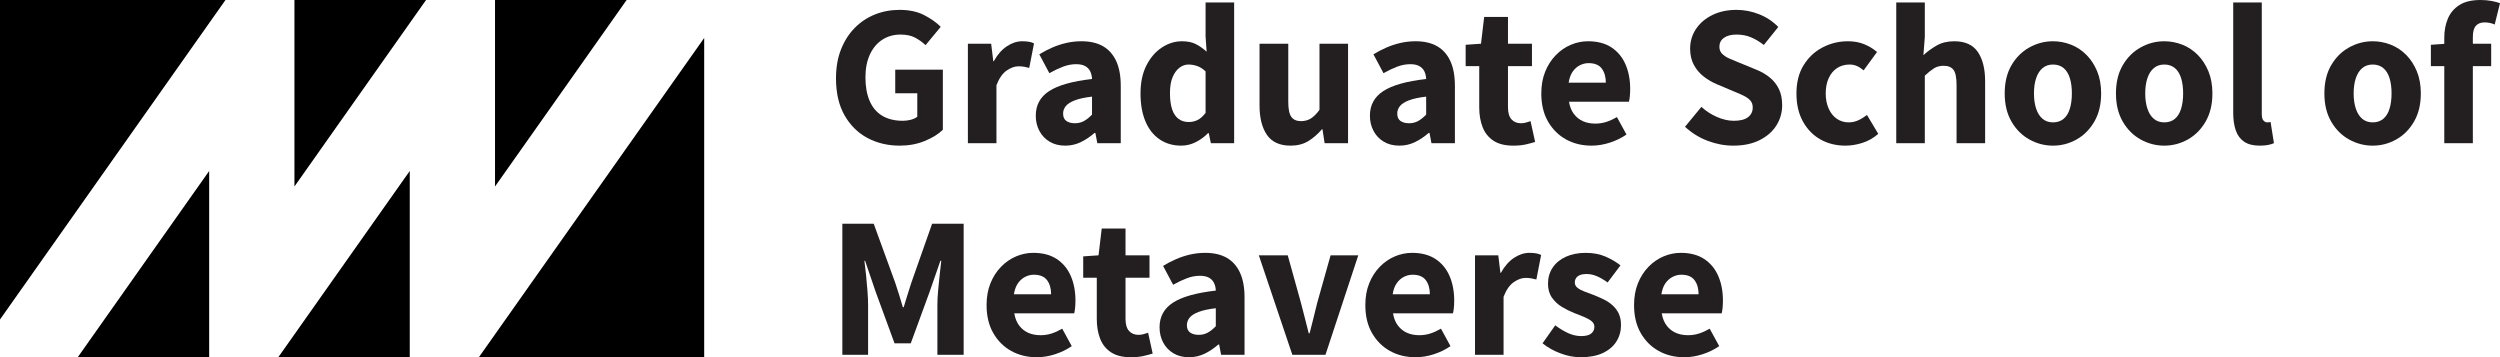
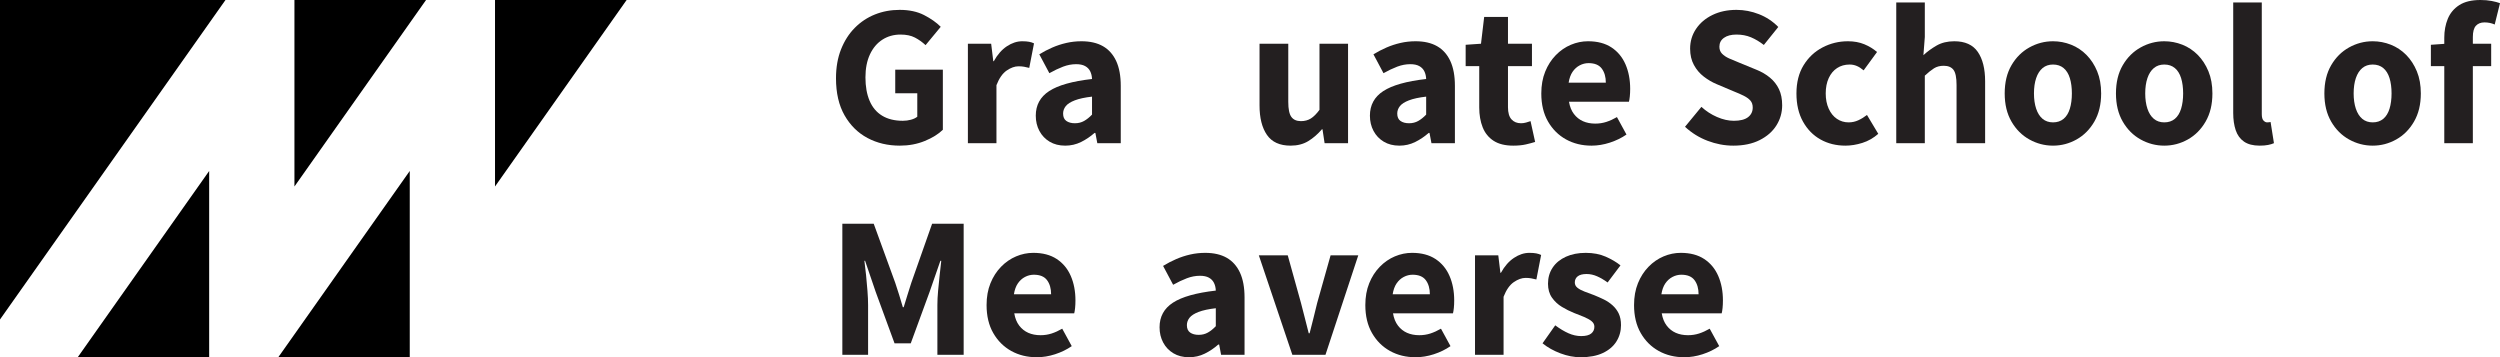
<svg xmlns="http://www.w3.org/2000/svg" xmlns:ns1="https://boxy-svg.com" viewBox="115.531 177.738 869.586 124.336" width="869.586px" height="124.336px">
  <defs>
    <clipPath clipPathUnits="userSpaceOnUse" id="clipPath77">
      <path d="M 0 466.602 L 1122.52 466.602 L 1122.52 -327.1 L 0 -327.1 L 0 466.602 Z" id="path77" style="stroke-width: 1.333;" />
    </clipPath>
    <clipPath clipPathUnits="userSpaceOnUse" id="clipPath79">
      <path d="M 0.001 539.282 L 1122.51 539.282 L 1122.51 -254.42 L 0.001 -254.42 L 0.001 539.282 Z" id="path79" style="stroke-width: 1.333;" />
    </clipPath>
    <clipPath clipPathUnits="userSpaceOnUse" id="clipPath81">
      <path d="M -0.003 539.282 L 1122.53 539.282 L 1122.53 -254.42 L -0.003 -254.42 L -0.003 539.282 Z" id="path81" style="stroke-width: 1.333;" />
    </clipPath>
    <clipPath clipPathUnits="userSpaceOnUse" id="clipPath83">
-       <path d="M -0.001 493.02 L 1122.52 493.02 L 1122.52 -300.68 L -0.001 -300.68 L -0.001 493.02 Z" id="path83" style="stroke-width: 1.333;" />
-     </clipPath>
+       </clipPath>
    <clipPath clipPathUnits="userSpaceOnUse" id="clipPath85">
      <path d="M -0.005 420.344 L 1122.53 420.344 L 1122.53 -373.36 L -0.005 -373.36 L -0.005 420.344 Z" id="path85" style="stroke-width: 1.333;" />
    </clipPath>
    <clipPath clipPathUnits="userSpaceOnUse" id="clipPath87">
      <path d="M 0.001 420.344 L 1122.51 420.344 L 1122.51 -373.36 L 0.001 -373.36 L 0.001 420.344 Z" id="path87" style="stroke-width: 1.333;" />
    </clipPath>
    <clipPath clipPathUnits="userSpaceOnUse" id="clipPath89">
      <path d="M 0 409.567 L 1122.52 409.567 L 1122.52 -384.12 L 0 -384.12 L 0 409.567 Z" id="path89" style="stroke-width: 1.333;" />
    </clipPath>
    <clipPath clipPathUnits="userSpaceOnUse" id="clipPath91">
      <path d="M 0 419.626 L 1122.52 419.626 L 1122.52 -374.06 L 0 -374.06 L 0 419.626 Z" id="path91" style="stroke-width: 1.333;" />
    </clipPath>
    <clipPath clipPathUnits="userSpaceOnUse" id="clipPath93">
      <path d="M 0.011 420.492 L 1122.51 420.492 L 1122.51 -373.22 L 0.011 -373.22 L 0.011 420.492 Z" id="path93" style="stroke-width: 1.333;" />
    </clipPath>
    <clipPath clipPathUnits="userSpaceOnUse" id="clipPath95">
-       <path d="M 0 406.994 L 1122.52 406.994 L 1122.52 -386.7 L 0 -386.7 L 0 406.994 Z" id="path95" style="stroke-width: 1.333;" />
-     </clipPath>
+       </clipPath>
    <clipPath clipPathUnits="userSpaceOnUse" id="clipPath97">
      <path d="M 0.006 421.342 L 1122.51 421.342 L 1122.51 -372.34 L 0.006 -372.34 L 0.006 421.342 Z" id="path97" style="stroke-width: 1.333;" />
    </clipPath>
    <clipPath clipPathUnits="userSpaceOnUse" id="clipPath99">
      <path d="M -0.006 420.492 L 1122.53 420.492 L 1122.53 -373.22 L -0.006 -373.22 L -0.006 420.492 Z" id="path99" style="stroke-width: 1.333;" />
    </clipPath>
    <clipPath clipPathUnits="userSpaceOnUse" id="clipPath101">
      <path d="M -0.018 412.024 L 1122.53 412.024 L 1122.53 -381.68 L -0.018 -381.68 L -0.018 412.024 Z" id="path101" style="stroke-width: 1.333;" />
    </clipPath>
    <clipPath clipPathUnits="userSpaceOnUse" id="clipPath103">
      <path d="M -0.014 420.492 L 1122.53 420.492 L 1122.53 -373.22 L -0.014 -373.22 L -0.014 420.492 Z" id="path103" style="stroke-width: 1.333;" />
    </clipPath>
    <clipPath clipPathUnits="userSpaceOnUse" id="clipPath105">
      <path d="M -0.008 409.567 L 1122.52 409.567 L 1122.52 -384.12 L -0.008 -384.12 L -0.008 409.567 Z" id="path105" style="stroke-width: 1.333;" />
    </clipPath>
    <clipPath clipPathUnits="userSpaceOnUse" id="clipPath107">
      <path d="M -0.001 420.488 L 1122.52 420.488 L 1122.52 -373.21 L -0.001 -373.21 L -0.001 420.488 Z" id="path107" style="stroke-width: 1.333;" />
    </clipPath>
    <clipPath clipPathUnits="userSpaceOnUse" id="clipPath109">
      <path d="M -0.002 406.136 L 1122.52 406.136 L 1122.52 -387.56 L -0.002 -387.56 L -0.002 406.136 Z" id="path109" style="stroke-width: 1.333;" />
    </clipPath>
    <clipPath clipPathUnits="userSpaceOnUse" id="clipPath111">
      <path d="M 0.008 420.488 L 1122.52 420.488 L 1122.52 -373.21 L 0.008 -373.21 L 0.008 420.488 Z" id="path111" style="stroke-width: 1.333;" />
    </clipPath>
    <clipPath clipPathUnits="userSpaceOnUse" id="clipPath113">
      <path d="M -0.017 420.488 L 1122.53 420.488 L 1122.53 -373.21 L -0.017 -373.21 L -0.017 420.488 Z" id="path113" style="stroke-width: 1.333;" />
    </clipPath>
    <clipPath clipPathUnits="userSpaceOnUse" id="clipPath115">
      <path d="M 0.002 406.991 L 1122.52 406.991 L 1122.52 -386.7 L 0.002 -386.7 L 0.002 406.991 Z" id="path115" style="stroke-width: 1.333;" />
    </clipPath>
    <clipPath clipPathUnits="userSpaceOnUse" id="clipPath117">
      <path d="M -0.018 420.488 L 1122.52 420.488 L 1122.52 -373.21 L -0.018 -373.21 L -0.018 420.488 Z" id="path117" style="stroke-width: 1.333;" />
    </clipPath>
    <clipPath clipPathUnits="userSpaceOnUse" id="clipPath119">
      <path d="M -0.015 405.275 L 1122.52 405.275 L 1122.52 -388.42 L -0.015 -388.42 L -0.015 405.275 Z" id="path119" style="stroke-width: 1.333;" />
    </clipPath>
    <clipPath clipPathUnits="userSpaceOnUse" id="clipPath121">
      <path d="M -0.007 556.713 L 1122.53 556.713 L 1122.53 -236.99 L -0.007 -236.99 L -0.007 556.713 Z" id="path121" style="stroke-width: 1.333;" />
    </clipPath>
    <clipPath clipPathUnits="userSpaceOnUse" id="clipPath123">
      <path d="M 0 567.693 L 1122.52 567.693 L 1122.52 -226.02 L 0 -226.02 L 0 567.693 Z" id="path123" style="stroke-width: 1.333;" />
    </clipPath>
    <clipPath clipPathUnits="userSpaceOnUse" id="clipPath125">
-       <path d="M -0.014 559.226 L 1122.54 559.226 L 1122.54 -234.48 L -0.014 -234.48 L -0.014 559.226 Z" id="path125" style="stroke-width: 1.333;" />
-     </clipPath>
+       </clipPath>
    <clipPath clipPathUnits="userSpaceOnUse" id="clipPath127">
      <path d="M 0.012 567.686 L 1122.51 567.686 L 1122.51 -226.01 L 0.012 -226.01 L 0.012 567.686 Z" id="path127" style="stroke-width: 1.333;" />
    </clipPath>
    <clipPath clipPathUnits="userSpaceOnUse" id="clipPath129">
      <path d="M 0 567.689 L 1122.52 567.689 L 1122.52 -226.01 L 0 -226.01 L 0 567.689 Z" id="path129" style="stroke-width: 1.333;" />
    </clipPath>
    <clipPath clipPathUnits="userSpaceOnUse" id="clipPath131">
      <path d="M 0 567.693 L 1122.52 567.693 L 1122.52 -226.02 L 0 -226.02 L 0 567.693 Z" id="path131" style="stroke-width: 1.333;" />
    </clipPath>
    <clipPath clipPathUnits="userSpaceOnUse" id="clipPath133">
      <path d="M 0 566.833 L 1122.52 566.833 L 1122.52 -226.88 L 0 -226.88 L 0 566.833 Z" id="path133" style="stroke-width: 1.333;" />
    </clipPath>
    <clipPath clipPathUnits="userSpaceOnUse" id="clipPath135">
      <path d="M 0.007 567.69 L 1122.52 567.69 L 1122.52 -226.01 L 0.007 -226.01 L 0.007 567.69 Z" id="path135" style="stroke-width: 1.333;" />
    </clipPath>
    <clipPath clipPathUnits="userSpaceOnUse" id="clipPath137">
      <path d="M 0.007 567.693 L 1122.52 567.693 L 1122.52 -226.02 L 0.007 -226.02 L 0.007 567.693 Z" id="path137" style="stroke-width: 1.333;" />
    </clipPath>
    <ns1:export>
      <ns1:file format="svg" path="_.svg" />
    </ns1:export>
  </defs>
  <g>
    <path id="path76" d="M 115.531 288.864 L 193.955 177.739 L 115.531 177.739 L 115.531 288.864 Z" style="fill: rgb(0, 0, 0); fill-opacity: 1; fill-rule: nonzero; stroke: none; stroke-width: 1.333;" clip-path="url(#clipPath77)" />
    <path id="path78" d="M 188.287 302.074 L 188.287 237.207 L 142.51 302.074 L 188.287 302.074 Z" style="fill: rgb(0, 0, 0); fill-opacity: 1; fill-rule: nonzero; stroke: none; stroke-width: 1.333;" clip-path="url(#clipPath79)" />
    <path id="path80" d="M 258.057 302.074 L 258.057 237.207 L 212.279 302.074 L 258.057 302.074 Z" style="fill: rgb(0, 0, 0); fill-opacity: 1; fill-rule: nonzero; stroke: none; stroke-width: 1.333;" clip-path="url(#clipPath81)" />
    <path id="path82" d="M 360.471 190.948 L 282.047 302.073 L 360.471 302.073 L 360.471 190.948 Z" style="fill: rgb(0, 0, 0); fill-opacity: 1; fill-rule: nonzero; stroke: none; stroke-width: 1.333;" clip-path="url(#clipPath83)" />
    <path id="path84" d="M 287.715 177.738 L 287.715 242.605 L 333.493 177.738 L 287.715 177.738 Z" style="fill: rgb(0, 0, 0); fill-opacity: 1; fill-rule: nonzero; stroke: none; stroke-width: 1.333;" clip-path="url(#clipPath85)" />
    <path id="path86" d="M 217.946 177.738 L 217.946 242.605 L 263.723 177.738 L 217.946 177.738 Z" style="fill: rgb(0, 0, 0); fill-opacity: 1; fill-rule: nonzero; stroke: none; stroke-width: 1.333;" clip-path="url(#clipPath87)" />
    <path id="path88" d="M 428.522 228.398 C 424.351 228.398 420.599 227.509 417.267 225.73 C 413.935 223.952 411.276 221.325 409.294 217.85 C 407.31 214.374 406.319 210.082 406.319 204.97 C 406.319 201.208 406.902 197.856 408.067 194.912 C 409.232 191.968 410.827 189.474 412.851 187.428 C 414.875 185.384 417.216 183.83 419.874 182.766 C 422.531 181.704 425.394 181.172 428.46 181.172 C 431.772 181.172 434.604 181.776 436.955 182.981 C 439.306 184.189 441.238 185.548 442.751 187.06 L 437.476 193.438 C 436.331 192.376 435.094 191.497 433.766 190.802 C 432.436 190.106 430.771 189.76 428.767 189.76 C 426.395 189.76 424.29 190.353 422.45 191.537 C 420.61 192.724 419.168 194.43 418.126 196.658 C 417.083 198.888 416.562 201.556 416.562 204.662 C 416.562 207.813 417.042 210.521 418.003 212.789 C 418.964 215.058 420.415 216.786 422.358 217.973 C 424.299 219.158 426.702 219.752 429.564 219.752 C 430.546 219.752 431.486 219.629 432.386 219.382 C 433.284 219.138 434.022 218.79 434.594 218.34 L 434.594 210.184 L 426.927 210.184 L 426.927 201.965 L 443.487 201.965 L 443.487 222.878 C 441.932 224.392 439.838 225.692 437.2 226.773 C 434.563 227.857 431.67 228.398 428.522 228.398" style="fill: rgb(35, 31, 32); fill-opacity: 1; fill-rule: nonzero; stroke: none; stroke-width: 1.333;" clip-path="url(#clipPath89)" />
    <path id="path90" d="M 452.196 227.54 L 452.196 192.948 L 460.292 192.948 L 461.028 199.02 L 461.212 199.02 C 462.479 196.731 463.992 195.003 465.751 193.838 C 467.508 192.672 469.287 192.09 471.087 192.09 C 472.068 192.09 472.875 192.151 473.509 192.274 C 474.143 192.396 474.705 192.58 475.196 192.826 L 473.54 201.351 C 472.885 201.187 472.283 201.055 471.731 200.952 C 471.179 200.85 470.535 200.799 469.799 200.799 C 468.489 200.799 467.12 201.29 465.689 202.271 C 464.257 203.252 463.072 204.95 462.132 207.362 L 462.132 227.54 L 452.196 227.54 Z" style="fill: rgb(35, 31, 32); fill-opacity: 1; fill-rule: nonzero; stroke: none; stroke-width: 1.333;" clip-path="url(#clipPath91)" />
    <path id="path92" d="M 489.425 220.609 C 490.61 220.609 491.674 220.344 492.614 219.812 C 493.554 219.281 494.474 218.545 495.374 217.604 L 495.374 211.349 C 492.879 211.636 490.886 212.064 489.394 212.637 C 487.901 213.209 486.849 213.884 486.235 214.66 C 485.622 215.437 485.315 216.297 485.315 217.237 C 485.315 218.423 485.693 219.281 486.45 219.812 C 487.206 220.344 488.198 220.609 489.425 220.609 M 486.051 228.399 C 483.966 228.399 482.157 227.939 480.623 227.02 C 479.09 226.099 477.903 224.853 477.066 223.277 C 476.227 221.704 475.809 219.935 475.809 217.972 C 475.809 214.293 477.362 211.44 480.47 209.416 C 483.577 207.392 488.545 205.992 495.374 205.215 C 495.333 204.193 495.119 203.293 494.73 202.517 C 494.342 201.74 493.749 201.137 492.951 200.707 C 492.154 200.277 491.121 200.063 489.854 200.063 C 488.342 200.063 486.827 200.349 485.315 200.921 C 483.802 201.495 482.207 202.251 480.531 203.192 L 477.035 196.629 C 478.507 195.729 480.019 194.941 481.574 194.267 C 483.127 193.592 484.753 193.061 486.45 192.672 C 488.147 192.284 489.895 192.089 491.694 192.089 C 494.678 192.089 497.173 192.663 499.177 193.807 C 501.179 194.952 502.713 196.669 503.777 198.96 C 504.839 201.249 505.371 204.132 505.371 207.607 L 505.371 227.54 L 497.214 227.54 L 496.539 223.983 L 496.233 223.983 C 494.801 225.251 493.237 226.304 491.541 227.141 C 489.843 227.979 488.014 228.399 486.051 228.399" style="fill: rgb(35, 31, 32); fill-opacity: 1; fill-rule: nonzero; stroke: none; stroke-width: 1.333;" clip-path="url(#clipPath93)" />
    <path id="path94" d="M 528.984 220.181 C 530.128 220.181 531.171 219.945 532.112 219.476 C 533.052 219.005 533.972 218.177 534.872 216.99 L 534.872 202.578 C 533.931 201.678 532.96 201.054 531.959 200.708 C 530.956 200.361 529.944 200.186 528.923 200.186 C 527.819 200.186 526.776 200.553 525.795 201.289 C 524.814 202.026 524.016 203.12 523.403 204.572 C 522.79 206.024 522.483 207.874 522.483 210.121 C 522.483 212.413 522.738 214.304 523.25 215.796 C 523.76 217.288 524.507 218.392 525.488 219.106 C 526.47 219.822 527.635 220.181 528.984 220.181 M 526.408 228.398 C 523.546 228.398 521.042 227.673 518.895 226.221 C 516.748 224.77 515.102 222.685 513.958 219.966 C 512.812 217.248 512.24 214.006 512.24 210.245 C 512.24 206.441 512.924 203.192 514.295 200.492 C 515.664 197.794 517.454 195.718 519.662 194.266 C 521.87 192.817 524.2 192.09 526.654 192.09 C 528.575 192.09 530.18 192.418 531.468 193.072 C 532.756 193.725 534.014 194.604 535.24 195.709 L 534.872 190.433 L 534.872 178.597 L 544.808 178.597 L 544.808 227.541 L 536.712 227.541 L 535.976 224.044 L 535.731 224.044 C 534.504 225.313 533.083 226.356 531.468 227.172 C 529.852 227.989 528.166 228.398 526.408 228.398" style="fill: rgb(35, 31, 32); fill-opacity: 1; fill-rule: nonzero; stroke: none; stroke-width: 1.333;" clip-path="url(#clipPath95)" />
    <path id="path96" d="M 564.434 228.398 C 560.672 228.398 557.933 227.152 556.216 224.657 C 554.498 222.164 553.64 218.75 553.64 214.416 L 553.64 192.948 L 563.637 192.948 L 563.637 213.189 C 563.637 215.682 563.994 217.421 564.71 218.402 C 565.425 219.382 566.54 219.873 568.053 219.873 C 569.361 219.873 570.506 219.566 571.488 218.953 C 572.469 218.34 573.47 217.338 574.493 215.948 L 574.493 192.948 L 584.429 192.948 L 584.429 227.54 L 576.272 227.54 L 575.536 222.696 L 575.352 222.696 C 573.88 224.413 572.285 225.793 570.568 226.834 C 568.85 227.877 566.805 228.398 564.434 228.398" style="fill: rgb(35, 31, 32); fill-opacity: 1; fill-rule: nonzero; stroke: none; stroke-width: 1.333;" clip-path="url(#clipPath97)" />
    <path id="path98" d="M 605.65 220.609 C 606.835 220.609 607.899 220.344 608.839 219.812 C 609.779 219.281 610.699 218.545 611.599 217.604 L 611.599 211.349 C 609.105 211.636 607.111 212.064 605.619 212.637 C 604.126 213.209 603.074 213.884 602.461 214.66 C 601.847 215.437 601.541 216.297 601.541 217.237 C 601.541 218.423 601.918 219.281 602.675 219.812 C 603.431 220.344 604.423 220.609 605.65 220.609 M 602.277 228.399 C 600.191 228.399 598.382 227.939 596.849 227.02 C 595.315 226.099 594.129 224.853 593.291 223.277 C 592.453 221.704 592.034 219.935 592.034 217.972 C 592.034 214.293 593.587 211.44 596.695 209.416 C 599.802 207.392 604.77 205.992 611.599 205.215 C 611.558 204.193 611.345 203.293 610.955 202.517 C 610.567 201.74 609.974 201.137 609.177 200.707 C 608.379 200.277 607.346 200.063 606.079 200.063 C 604.567 200.063 603.053 200.349 601.541 200.921 C 600.027 201.495 598.433 202.251 596.757 203.192 L 593.261 196.629 C 594.733 195.729 596.245 194.941 597.799 194.267 C 599.353 193.592 600.978 193.061 602.675 192.672 C 604.373 192.284 606.121 192.089 607.919 192.089 C 610.903 192.089 613.398 192.663 615.402 193.807 C 617.405 194.952 618.938 196.669 620.002 198.96 C 621.065 201.249 621.597 204.132 621.597 207.607 L 621.597 227.54 L 613.439 227.54 L 612.765 223.983 L 612.458 223.983 C 611.026 225.251 609.462 226.304 607.766 227.141 C 606.069 227.979 604.239 228.399 602.277 228.399" style="fill: rgb(35, 31, 32); fill-opacity: 1; fill-rule: nonzero; stroke: none; stroke-width: 1.333;" clip-path="url(#clipPath99)" />
    <path id="path100" d="M 641.897 228.398 C 639.076 228.398 636.796 227.836 635.059 226.712 C 633.32 225.589 632.053 224.025 631.257 222.021 C 630.459 220.017 630.06 217.706 630.06 215.09 L 630.06 200.738 L 625.337 200.738 L 625.337 193.316 L 630.673 192.948 L 631.777 183.626 L 640.057 183.626 L 640.057 192.948 L 648.399 192.948 L 648.399 200.738 L 640.057 200.738 L 640.057 215.029 C 640.057 216.95 640.467 218.362 641.284 219.26 C 642.101 220.16 643.205 220.609 644.596 220.609 C 645.168 220.609 645.752 220.529 646.344 220.365 C 646.936 220.202 647.457 220.037 647.908 219.873 L 649.503 227.11 C 648.603 227.397 647.531 227.684 646.283 227.97 C 645.036 228.256 643.573 228.398 641.897 228.398" style="fill: rgb(35, 31, 32); fill-opacity: 1; fill-rule: nonzero; stroke: none; stroke-width: 1.333;" clip-path="url(#clipPath101)" />
    <path id="path102" d="M 661.155 206.503 L 674.096 206.503 C 674.096 204.5 673.627 202.864 672.686 201.596 C 671.744 200.329 670.212 199.696 668.086 199.696 C 667.022 199.696 666.002 199.951 665.019 200.463 C 664.038 200.975 663.21 201.719 662.535 202.7 C 661.86 203.683 661.402 204.949 661.155 206.503 M 669.128 228.399 C 665.816 228.399 662.851 227.673 660.236 226.221 C 657.619 224.771 655.532 222.696 653.979 219.996 C 652.426 217.299 651.648 214.047 651.648 210.245 C 651.648 207.423 652.099 204.899 652.999 202.669 C 653.898 200.441 655.124 198.531 656.679 196.935 C 658.232 195.34 659.979 194.136 661.922 193.316 C 663.863 192.499 665.856 192.089 667.903 192.089 C 671.174 192.089 673.892 192.807 676.06 194.237 C 678.227 195.668 679.851 197.631 680.936 200.125 C 682.018 202.619 682.562 205.461 682.562 208.649 C 682.562 209.591 682.519 210.46 682.439 211.256 C 682.355 212.053 682.254 212.677 682.131 213.128 L 661.279 213.128 C 661.564 214.844 662.136 216.265 662.996 217.389 C 663.854 218.515 664.906 219.353 666.154 219.905 C 667.402 220.456 668.822 220.732 670.416 220.732 C 671.766 220.732 673.044 220.539 674.25 220.149 C 675.456 219.761 676.692 219.199 677.96 218.464 L 681.274 224.535 C 679.556 225.721 677.624 226.661 675.476 227.357 C 673.331 228.051 671.215 228.399 669.128 228.399" style="fill: rgb(35, 31, 32); fill-opacity: 1; fill-rule: nonzero; stroke: none; stroke-width: 1.333;" clip-path="url(#clipPath103)" />
    <path id="path104" d="M 718.441 228.398 C 715.413 228.398 712.431 227.836 709.487 226.712 C 706.543 225.589 703.925 223.964 701.636 221.836 L 707.34 214.906 C 708.935 216.377 710.744 217.553 712.768 218.432 C 714.792 219.313 716.744 219.752 718.625 219.752 C 720.833 219.752 722.479 219.332 723.563 218.493 C 724.645 217.656 725.188 216.541 725.188 215.15 C 725.188 214.129 724.912 213.312 724.359 212.698 C 723.807 212.085 723.041 211.533 722.06 211.041 C 721.079 210.55 719.913 210.04 718.564 209.508 L 712.615 206.993 C 711.06 206.34 709.579 205.472 708.168 204.386 C 706.756 203.305 705.612 201.954 704.733 200.338 C 703.853 198.724 703.413 196.833 703.413 194.665 C 703.413 192.132 704.099 189.841 705.469 187.797 C 706.839 185.753 708.74 184.138 711.173 182.95 C 713.605 181.765 716.396 181.172 719.545 181.172 C 722.203 181.172 724.808 181.673 727.364 182.674 C 729.92 183.677 732.159 185.158 734.08 187.121 L 729.052 193.377 C 727.58 192.233 726.087 191.344 724.575 190.709 C 723.061 190.077 721.385 189.76 719.545 189.76 C 717.705 189.76 716.252 190.138 715.191 190.893 C 714.127 191.65 713.596 192.682 713.596 193.99 C 713.596 194.973 713.903 195.78 714.516 196.414 C 715.129 197.048 715.957 197.6 717 198.07 C 718.043 198.54 719.239 199.041 720.587 199.573 L 726.413 201.965 C 728.253 202.701 729.849 203.632 731.197 204.756 C 732.548 205.88 733.589 207.218 734.327 208.772 C 735.063 210.326 735.431 212.188 735.431 214.354 C 735.431 216.889 734.765 219.22 733.437 221.345 C 732.108 223.473 730.165 225.178 727.611 226.468 C 725.055 227.756 721.999 228.398 718.441 228.398" style="fill: rgb(35, 31, 32); fill-opacity: 1; fill-rule: nonzero; stroke: none; stroke-width: 1.333;" clip-path="url(#clipPath105)" />
    <path id="path106" d="M 757.448 228.398 C 754.217 228.398 751.324 227.684 748.769 226.253 C 746.213 224.821 744.18 222.748 742.667 220.028 C 741.153 217.309 740.397 214.046 740.397 210.245 C 740.397 206.401 741.225 203.13 742.881 200.43 C 744.537 197.732 746.736 195.668 749.476 194.237 C 752.213 192.806 755.157 192.09 758.308 192.09 C 760.432 192.09 762.333 192.437 764.011 193.133 C 765.688 193.828 767.159 194.726 768.427 195.83 L 763.765 202.209 C 762.947 201.514 762.149 201.004 761.373 200.676 C 760.596 200.349 759.779 200.186 758.92 200.186 C 757.244 200.186 755.781 200.594 754.535 201.413 C 753.288 202.23 752.316 203.396 751.621 204.909 C 750.925 206.422 750.58 208.201 750.58 210.245 C 750.58 212.249 750.925 214.017 751.621 215.549 C 752.316 217.084 753.267 218.26 754.475 219.077 C 755.68 219.894 757.039 220.304 758.552 220.304 C 759.739 220.304 760.863 220.057 761.925 219.566 C 762.988 219.077 763.989 218.464 764.931 217.726 L 768.857 224.289 C 767.18 225.761 765.329 226.816 763.307 227.448 C 761.281 228.082 759.328 228.398 757.448 228.398" style="fill: rgb(35, 31, 32); fill-opacity: 1; fill-rule: nonzero; stroke: none; stroke-width: 1.333;" clip-path="url(#clipPath107)" />
    <path id="path108" d="M 775.113 227.54 L 775.113 178.596 L 785.049 178.596 L 785.049 190.618 L 784.559 196.935 C 785.867 195.708 787.389 194.595 789.128 193.592 C 790.865 192.591 792.92 192.09 795.292 192.09 C 799.053 192.09 801.783 193.327 803.48 195.8 C 805.176 198.275 806.025 201.679 806.025 206.012 L 806.025 227.54 L 796.088 227.54 L 796.088 207.3 C 796.088 204.724 795.731 202.966 795.016 202.026 C 794.3 201.086 793.165 200.615 791.612 200.615 C 790.304 200.615 789.179 200.912 788.239 201.504 C 787.297 202.098 786.235 202.946 785.049 204.05 L 785.049 227.54 L 775.113 227.54 Z" style="fill: rgb(35, 31, 32); fill-opacity: 1; fill-rule: nonzero; stroke: none; stroke-width: 1.333;" clip-path="url(#clipPath109)" />
    <path id="path110" d="M 829.638 220.303 C 831.11 220.303 832.335 219.894 833.318 219.077 C 834.299 218.259 835.025 217.083 835.495 215.55 C 835.965 214.017 836.201 212.249 836.201 210.245 C 836.201 208.201 835.965 206.422 835.495 204.909 C 835.025 203.395 834.299 202.23 833.318 201.413 C 832.335 200.595 831.11 200.186 829.638 200.186 C 828.206 200.186 826.999 200.595 826.019 201.413 C 825.038 202.23 824.291 203.395 823.779 204.909 C 823.269 206.422 823.014 208.201 823.014 210.245 C 823.014 212.249 823.269 214.017 823.779 215.55 C 824.291 217.083 825.038 218.259 826.019 219.077 C 826.999 219.894 828.206 220.303 829.638 220.303 M 829.638 228.398 C 826.734 228.398 823.995 227.683 821.419 226.253 C 818.843 224.822 816.767 222.747 815.194 220.027 C 813.619 217.309 812.833 214.047 812.833 210.245 C 812.833 206.401 813.619 203.13 815.194 200.431 C 816.767 197.731 818.843 195.667 821.419 194.237 C 823.995 192.806 826.734 192.09 829.638 192.09 C 831.805 192.09 833.901 192.489 835.925 193.285 C 837.947 194.083 839.737 195.27 841.291 196.842 C 842.845 198.418 844.082 200.319 845.001 202.547 C 845.922 204.775 846.382 207.341 846.382 210.245 C 846.382 214.047 845.594 217.309 844.021 220.027 C 842.446 222.747 840.381 224.822 837.826 226.253 C 835.27 227.683 832.541 228.398 829.638 228.398" style="fill: rgb(35, 31, 32); fill-opacity: 1; fill-rule: nonzero; stroke: none; stroke-width: 1.333;" clip-path="url(#clipPath111)" />
    <path id="path112" d="M 868.339 220.303 C 869.811 220.303 871.036 219.894 872.019 219.077 C 873 218.259 873.725 217.083 874.196 215.55 C 874.665 214.017 874.901 212.249 874.901 210.245 C 874.901 208.201 874.665 206.422 874.196 204.909 C 873.725 203.395 873 202.23 872.019 201.413 C 871.036 200.595 869.811 200.186 868.339 200.186 C 866.907 200.186 865.7 200.595 864.72 201.413 C 863.739 202.23 862.992 203.395 862.48 204.909 C 861.969 206.422 861.715 208.201 861.715 210.245 C 861.715 212.249 861.969 214.017 862.48 215.55 C 862.992 217.083 863.739 218.259 864.72 219.077 C 865.7 219.894 866.907 220.303 868.339 220.303 M 868.339 228.398 C 865.435 228.398 862.696 227.683 860.12 226.253 C 857.544 224.822 855.468 222.747 853.895 220.027 C 852.32 217.309 851.533 214.047 851.533 210.245 C 851.533 206.401 852.32 203.13 853.895 200.431 C 855.468 197.731 857.544 195.667 860.12 194.237 C 862.696 192.806 865.435 192.09 868.339 192.09 C 870.505 192.09 872.601 192.489 874.625 193.285 C 876.648 194.083 878.437 195.27 879.992 196.842 C 881.545 198.418 882.783 200.319 883.701 202.547 C 884.623 204.775 885.083 207.341 885.083 210.245 C 885.083 214.047 884.295 217.309 882.721 220.027 C 881.147 222.747 879.081 224.822 876.527 226.253 C 873.971 227.683 871.241 228.398 868.339 228.398" style="fill: rgb(35, 31, 32); fill-opacity: 1; fill-rule: nonzero; stroke: none; stroke-width: 1.333;" clip-path="url(#clipPath113)" />
    <path id="path114" d="M 901.52 228.398 C 899.228 228.398 897.41 227.928 896.06 226.988 C 894.712 226.048 893.75 224.718 893.177 223.001 C 892.604 221.284 892.32 219.302 892.32 217.052 L 892.32 178.596 L 902.256 178.596 L 902.256 217.421 C 902.256 218.525 902.46 219.281 902.869 219.69 C 903.276 220.098 903.686 220.304 904.096 220.304 C 904.3 220.304 904.484 220.293 904.648 220.272 C 904.81 220.253 905.036 220.221 905.322 220.181 L 906.488 227.54 C 905.954 227.785 905.28 227.989 904.462 228.153 C 903.645 228.316 902.662 228.398 901.52 228.398" style="fill: rgb(35, 31, 32); fill-opacity: 1; fill-rule: nonzero; stroke: none; stroke-width: 1.333;" clip-path="url(#clipPath115)" />
    <path id="path116" d="M 940.835 220.303 C 942.307 220.303 943.532 219.894 944.515 219.077 C 945.496 218.259 946.221 217.083 946.692 215.55 C 947.161 214.017 947.397 212.249 947.397 210.245 C 947.397 208.201 947.161 206.422 946.692 204.909 C 946.221 203.395 945.496 202.23 944.515 201.413 C 943.532 200.595 942.307 200.186 940.835 200.186 C 939.403 200.186 938.196 200.595 937.216 201.413 C 936.235 202.23 935.488 203.395 934.976 204.909 C 934.465 206.422 934.211 208.201 934.211 210.245 C 934.211 212.249 934.465 214.017 934.976 215.55 C 935.488 217.083 936.235 218.259 937.216 219.077 C 938.196 219.894 939.403 220.303 940.835 220.303 M 940.835 228.398 C 937.931 228.398 935.192 227.683 932.616 226.253 C 930.04 224.822 927.964 222.747 926.391 220.027 C 924.816 217.309 924.029 214.047 924.029 210.245 C 924.029 206.401 924.816 203.13 926.391 200.431 C 927.964 197.731 930.04 195.667 932.616 194.237 C 935.192 192.806 937.931 192.09 940.835 192.09 C 943.001 192.09 945.097 192.489 947.121 193.285 C 949.144 194.083 950.933 195.27 952.488 196.842 C 954.041 198.418 955.279 200.319 956.197 202.547 C 957.119 204.775 957.579 207.341 957.579 210.245 C 957.579 214.047 956.791 217.309 955.217 220.027 C 953.643 222.747 951.577 224.822 949.023 226.253 C 946.467 227.683 943.737 228.398 940.835 228.398" style="fill: rgb(35, 31, 32); fill-opacity: 1; fill-rule: nonzero; stroke: none; stroke-width: 1.333;" clip-path="url(#clipPath117)" />
    <path id="path118" d="M 965.736 227.54 L 965.736 190.863 C 965.736 188.451 966.144 186.254 966.962 184.27 C 967.78 182.287 969.108 180.703 970.949 179.516 C 972.789 178.331 975.242 177.738 978.309 177.738 C 979.74 177.738 981.038 177.85 982.204 178.075 C 983.369 178.3 984.34 178.556 985.117 178.842 L 983.276 186.263 C 982.173 185.772 980.986 185.527 979.718 185.527 C 978.452 185.527 977.46 185.916 976.745 186.692 C 976.029 187.47 975.672 188.778 975.672 190.618 L 975.672 227.54 L 965.736 227.54 Z M 961.074 200.738 L 961.074 193.316 L 966.349 192.948 L 982.049 192.948 L 982.049 200.738 L 961.074 200.738 Z" style="fill: rgb(35, 31, 32); fill-opacity: 1; fill-rule: nonzero; stroke: none; stroke-width: 1.333;" clip-path="url(#clipPath119)" />
    <path id="path120" d="M 408.527 301.141 L 408.527 255.57 L 419.445 255.57 L 426.927 276.117 C 427.377 277.466 427.826 278.857 428.277 280.287 C 428.726 281.719 429.155 283.15 429.565 284.581 L 429.871 284.581 C 430.321 283.15 430.761 281.719 431.19 280.287 C 431.619 278.857 432.058 277.466 432.509 276.117 L 439.746 255.57 L 450.725 255.57 L 450.725 301.141 L 441.586 301.141 L 441.586 283.845 C 441.586 282.373 441.667 280.726 441.831 278.907 C 441.994 277.089 442.178 275.258 442.383 273.418 C 442.587 271.578 442.771 269.922 442.935 268.45 L 442.629 268.45 L 438.887 279.245 L 432.325 297.154 L 426.682 297.154 L 420.119 279.245 L 416.439 268.45 L 416.194 268.45 C 416.398 269.922 416.593 271.578 416.777 273.418 C 416.961 275.258 417.123 277.089 417.267 278.907 C 417.41 280.726 417.482 282.373 417.482 283.845 L 417.482 301.141 L 408.527 301.141 Z" style="fill: rgb(35, 31, 32); fill-opacity: 1; fill-rule: nonzero; stroke: none; stroke-width: 1.333;" clip-path="url(#clipPath121)" />
    <path id="path122" d="M 468.204 280.103 L 481.145 280.103 C 481.145 278.1 480.675 276.464 479.735 275.196 C 478.793 273.929 477.26 273.296 475.135 273.296 C 474.071 273.296 473.049 273.551 472.068 274.063 C 471.087 274.575 470.259 275.319 469.584 276.3 C 468.909 277.283 468.449 278.549 468.204 280.103 M 476.177 301.999 C 472.865 301.999 469.9 301.273 467.284 299.821 C 464.667 298.371 462.581 296.296 461.028 293.596 C 459.473 290.899 458.697 287.647 458.697 283.845 C 458.697 281.023 459.147 278.499 460.047 276.269 C 460.945 274.041 462.172 272.131 463.727 270.535 C 465.28 268.94 467.028 267.736 468.971 266.916 C 470.912 266.099 472.905 265.689 474.951 265.689 C 478.221 265.689 480.94 266.407 483.108 267.837 C 485.275 269.268 486.9 271.231 487.984 273.725 C 489.067 276.219 489.609 279.061 489.609 282.249 C 489.609 283.191 489.568 284.06 489.487 284.856 C 489.404 285.653 489.303 286.277 489.18 286.728 L 468.327 286.728 C 468.612 288.444 469.185 289.865 470.044 290.989 C 470.903 292.115 471.955 292.953 473.203 293.505 C 474.449 294.056 475.871 294.332 477.465 294.332 C 478.815 294.332 480.092 294.139 481.299 293.749 C 482.504 293.361 483.741 292.799 485.009 292.064 L 488.321 298.135 C 486.604 299.321 484.672 300.261 482.525 300.957 C 480.379 301.651 478.263 301.999 476.177 301.999" style="fill: rgb(35, 31, 32); fill-opacity: 1; fill-rule: nonzero; stroke: none; stroke-width: 1.333;" clip-path="url(#clipPath123)" />
    <path id="path124" d="M 508.867 301.999 C 506.046 301.999 503.766 301.436 502.029 300.312 C 500.29 299.189 499.023 297.625 498.226 295.621 C 497.429 293.617 497.03 291.307 497.03 288.691 L 497.03 274.339 L 492.307 274.339 L 492.307 266.916 L 497.643 266.548 L 498.747 257.227 L 507.027 257.227 L 507.027 266.548 L 515.369 266.548 L 515.369 274.339 L 507.027 274.339 L 507.027 288.629 C 507.027 290.551 507.435 291.963 508.254 292.86 C 509.071 293.76 510.175 294.209 511.566 294.209 C 512.138 294.209 512.721 294.129 513.314 293.965 C 513.906 293.803 514.427 293.637 514.878 293.473 L 516.473 300.711 C 515.573 300.997 514.499 301.284 513.253 301.571 C 512.006 301.856 510.543 301.999 508.867 301.999" style="fill: rgb(35, 31, 32); fill-opacity: 1; fill-rule: nonzero; stroke: none; stroke-width: 1.333;" clip-path="url(#clipPath125)" />
    <path id="path126" d="M 532.481 294.21 C 533.666 294.21 534.73 293.944 535.67 293.412 C 536.61 292.882 537.53 292.146 538.43 291.204 L 538.43 284.95 C 535.935 285.236 533.942 285.664 532.45 286.238 C 530.957 286.81 529.905 287.484 529.291 288.26 C 528.678 289.038 528.371 289.898 528.371 290.838 C 528.371 292.023 528.749 292.882 529.506 293.412 C 530.262 293.944 531.254 294.21 532.481 294.21 M 529.107 301.999 C 527.022 301.999 525.213 301.539 523.679 300.62 C 522.146 299.699 520.959 298.454 520.122 296.878 C 519.283 295.304 518.865 293.535 518.865 291.572 C 518.865 287.894 520.418 285.04 523.526 283.016 C 526.633 280.992 531.601 279.592 538.43 278.815 C 538.389 277.794 538.175 276.894 537.786 276.118 C 537.398 275.34 536.805 274.738 536.007 274.307 C 535.21 273.878 534.177 273.663 532.91 273.663 C 531.398 273.663 529.883 273.95 528.371 274.522 C 526.858 275.095 525.263 275.851 523.587 276.792 L 520.091 270.23 C 521.563 269.33 523.075 268.542 524.63 267.867 C 526.183 267.192 527.809 266.662 529.506 266.272 C 531.203 265.884 532.951 265.69 534.75 265.69 C 537.734 265.69 540.229 266.263 542.233 267.407 C 544.235 268.552 545.769 270.27 546.833 272.56 C 547.895 274.85 548.427 277.732 548.427 281.207 L 548.427 301.14 L 540.27 301.14 L 539.595 297.583 L 539.289 297.583 C 537.857 298.851 536.293 299.904 534.597 300.742 C 532.899 301.579 531.07 301.999 529.107 301.999" style="fill: rgb(35, 31, 32); fill-opacity: 1; fill-rule: nonzero; stroke: none; stroke-width: 1.333;" clip-path="url(#clipPath127)" />
    <path id="path128" d="M 565.048 301.141 L 553.395 266.549 L 563.454 266.549 L 568.054 283.109 C 568.503 284.826 568.952 286.574 569.403 288.353 C 569.854 290.131 570.302 291.899 570.752 293.658 L 571.059 293.658 C 571.508 291.899 571.959 290.131 572.408 288.353 C 572.858 286.574 573.287 284.826 573.696 283.109 L 578.358 266.549 L 587.987 266.549 L 576.579 301.141 L 565.048 301.141 Z" style="fill: rgb(35, 31, 32); fill-opacity: 1; fill-rule: nonzero; stroke: none; stroke-width: 1.333;" clip-path="url(#clipPath129)" />
    <path id="path130" d="M 599.947 280.103 L 612.888 280.103 C 612.888 278.1 612.417 276.464 611.477 275.196 C 610.536 273.929 609.003 273.296 606.877 273.296 C 605.813 273.296 604.792 273.551 603.811 274.063 C 602.829 274.575 602.001 275.319 601.327 276.3 C 600.652 277.283 600.192 278.549 599.947 280.103 M 607.92 301.999 C 604.608 301.999 601.643 301.273 599.027 299.821 C 596.409 298.371 594.324 296.296 592.771 293.596 C 591.216 290.899 590.44 287.647 590.44 283.845 C 590.44 281.023 590.889 278.499 591.789 276.269 C 592.688 274.041 593.915 272.131 595.469 270.535 C 597.023 268.94 598.771 267.736 600.713 266.916 C 602.655 266.099 604.648 265.689 606.693 265.689 C 609.964 265.689 612.683 266.407 614.851 267.837 C 617.017 269.268 618.643 271.231 619.727 273.725 C 620.809 276.219 621.352 279.061 621.352 282.249 C 621.352 283.191 621.311 284.06 621.229 284.856 C 621.147 285.653 621.045 286.277 620.923 286.728 L 600.069 286.728 C 600.355 288.444 600.928 289.865 601.787 290.989 C 602.645 292.115 603.697 292.953 604.945 293.505 C 606.192 294.056 607.613 294.332 609.208 294.332 C 610.557 294.332 611.835 294.139 613.041 293.749 C 614.247 293.361 615.484 292.799 616.752 292.064 L 620.064 298.135 C 618.347 299.321 616.415 300.261 614.268 300.957 C 612.121 301.651 610.005 301.999 607.92 301.999" style="fill: rgb(35, 31, 32); fill-opacity: 1; fill-rule: nonzero; stroke: none; stroke-width: 1.333;" clip-path="url(#clipPath131)" />
    <path id="path132" d="M 628.59 301.141 L 628.59 266.549 L 636.686 266.549 L 637.421 272.621 L 637.606 272.621 C 638.871 270.331 640.385 268.603 642.145 267.438 C 643.902 266.273 645.681 265.69 647.481 265.69 C 648.462 265.69 649.267 265.751 649.902 265.874 C 650.535 265.997 651.098 266.181 651.59 266.426 L 649.934 274.951 C 649.278 274.787 648.675 274.655 648.123 274.553 C 647.571 274.45 646.929 274.399 646.191 274.399 C 644.882 274.399 643.514 274.89 642.082 275.871 C 640.65 276.853 639.465 278.55 638.525 280.962 L 638.525 301.141 L 628.59 301.141 Z" style="fill: rgb(35, 31, 32); fill-opacity: 1; fill-rule: nonzero; stroke: none; stroke-width: 1.333;" clip-path="url(#clipPath133)" />
    <path id="path134" d="M 665.327 301.999 C 663.036 301.999 660.696 301.549 658.304 300.649 C 655.912 299.751 653.836 298.585 652.079 297.153 L 656.495 290.899 C 658.09 292.084 659.623 293.004 661.095 293.657 C 662.567 294.312 664.039 294.639 665.511 294.639 C 667.106 294.639 668.271 294.344 669.007 293.749 C 669.744 293.157 670.111 292.369 670.111 291.388 C 670.111 290.612 669.774 289.959 669.099 289.425 C 668.424 288.895 667.544 288.405 666.462 287.955 C 665.378 287.504 664.244 287.055 663.058 286.604 C 661.627 286.032 660.215 285.327 658.826 284.488 C 657.435 283.651 656.28 282.579 655.36 281.268 C 654.44 279.961 653.98 278.347 653.98 276.423 C 653.98 274.299 654.522 272.427 655.606 270.811 C 656.688 269.196 658.222 267.939 660.206 267.039 C 662.188 266.14 664.488 265.691 667.106 265.691 C 669.722 265.691 672.032 266.131 674.036 267.009 C 676.039 267.888 677.756 268.9 679.188 270.044 L 674.711 275.993 C 673.484 275.095 672.267 274.379 671.062 273.848 C 669.855 273.316 668.639 273.049 667.412 273.049 C 666.022 273.049 664.99 273.316 664.315 273.848 C 663.64 274.379 663.303 275.095 663.303 275.993 C 663.303 276.731 663.61 277.344 664.223 277.833 C 664.836 278.324 665.654 278.764 666.676 279.152 C 667.698 279.541 668.823 279.961 670.05 280.411 C 671.154 280.86 672.258 281.352 673.362 281.881 C 674.466 282.415 675.478 283.088 676.398 283.907 C 677.318 284.724 678.043 285.685 678.576 286.789 C 679.106 287.893 679.372 289.243 679.372 290.837 C 679.372 292.921 678.84 294.813 677.778 296.511 C 676.714 298.207 675.14 299.545 673.055 300.527 C 670.97 301.509 668.394 301.999 665.327 301.999" style="fill: rgb(35, 31, 32); fill-opacity: 1; fill-rule: nonzero; stroke: none; stroke-width: 1.333;" clip-path="url(#clipPath135)" />
    <path id="path136" d="M 693.417 280.103 L 706.358 280.103 C 706.358 278.1 705.889 276.464 704.947 275.196 C 704.006 273.929 702.474 273.296 700.347 273.296 C 699.283 273.296 698.263 273.551 697.281 274.063 C 696.299 274.575 695.471 275.319 694.797 276.3 C 694.122 277.283 693.663 278.549 693.417 280.103 M 701.39 301.999 C 698.078 301.999 695.113 301.273 692.498 299.821 C 689.881 298.371 687.794 296.296 686.241 293.596 C 684.687 290.899 683.91 287.647 683.91 283.845 C 683.91 281.023 684.361 278.499 685.261 276.269 C 686.159 274.041 687.386 272.131 688.941 270.535 C 690.494 268.94 692.241 267.736 694.183 266.916 C 696.125 266.099 698.118 265.689 700.165 265.689 C 703.435 265.689 706.154 266.407 708.322 267.837 C 710.489 269.268 712.113 271.231 713.198 273.725 C 714.279 276.219 714.823 279.061 714.823 282.249 C 714.823 283.191 714.781 284.06 714.701 284.856 C 714.617 285.653 714.515 286.277 714.393 286.728 L 693.541 286.728 C 693.826 288.444 694.398 289.865 695.258 290.989 C 696.115 292.115 697.167 292.953 698.415 293.505 C 699.663 294.056 701.083 294.332 702.678 294.332 C 704.027 294.332 705.306 294.139 706.511 293.749 C 707.718 293.361 708.954 292.799 710.222 292.064 L 713.535 298.135 C 711.818 299.321 709.886 300.261 707.738 300.957 C 705.593 301.651 703.477 301.999 701.39 301.999" style="fill: rgb(35, 31, 32); fill-opacity: 1; fill-rule: nonzero; stroke: none; stroke-width: 1.333;" clip-path="url(#clipPath137)" />
  </g>
</svg>